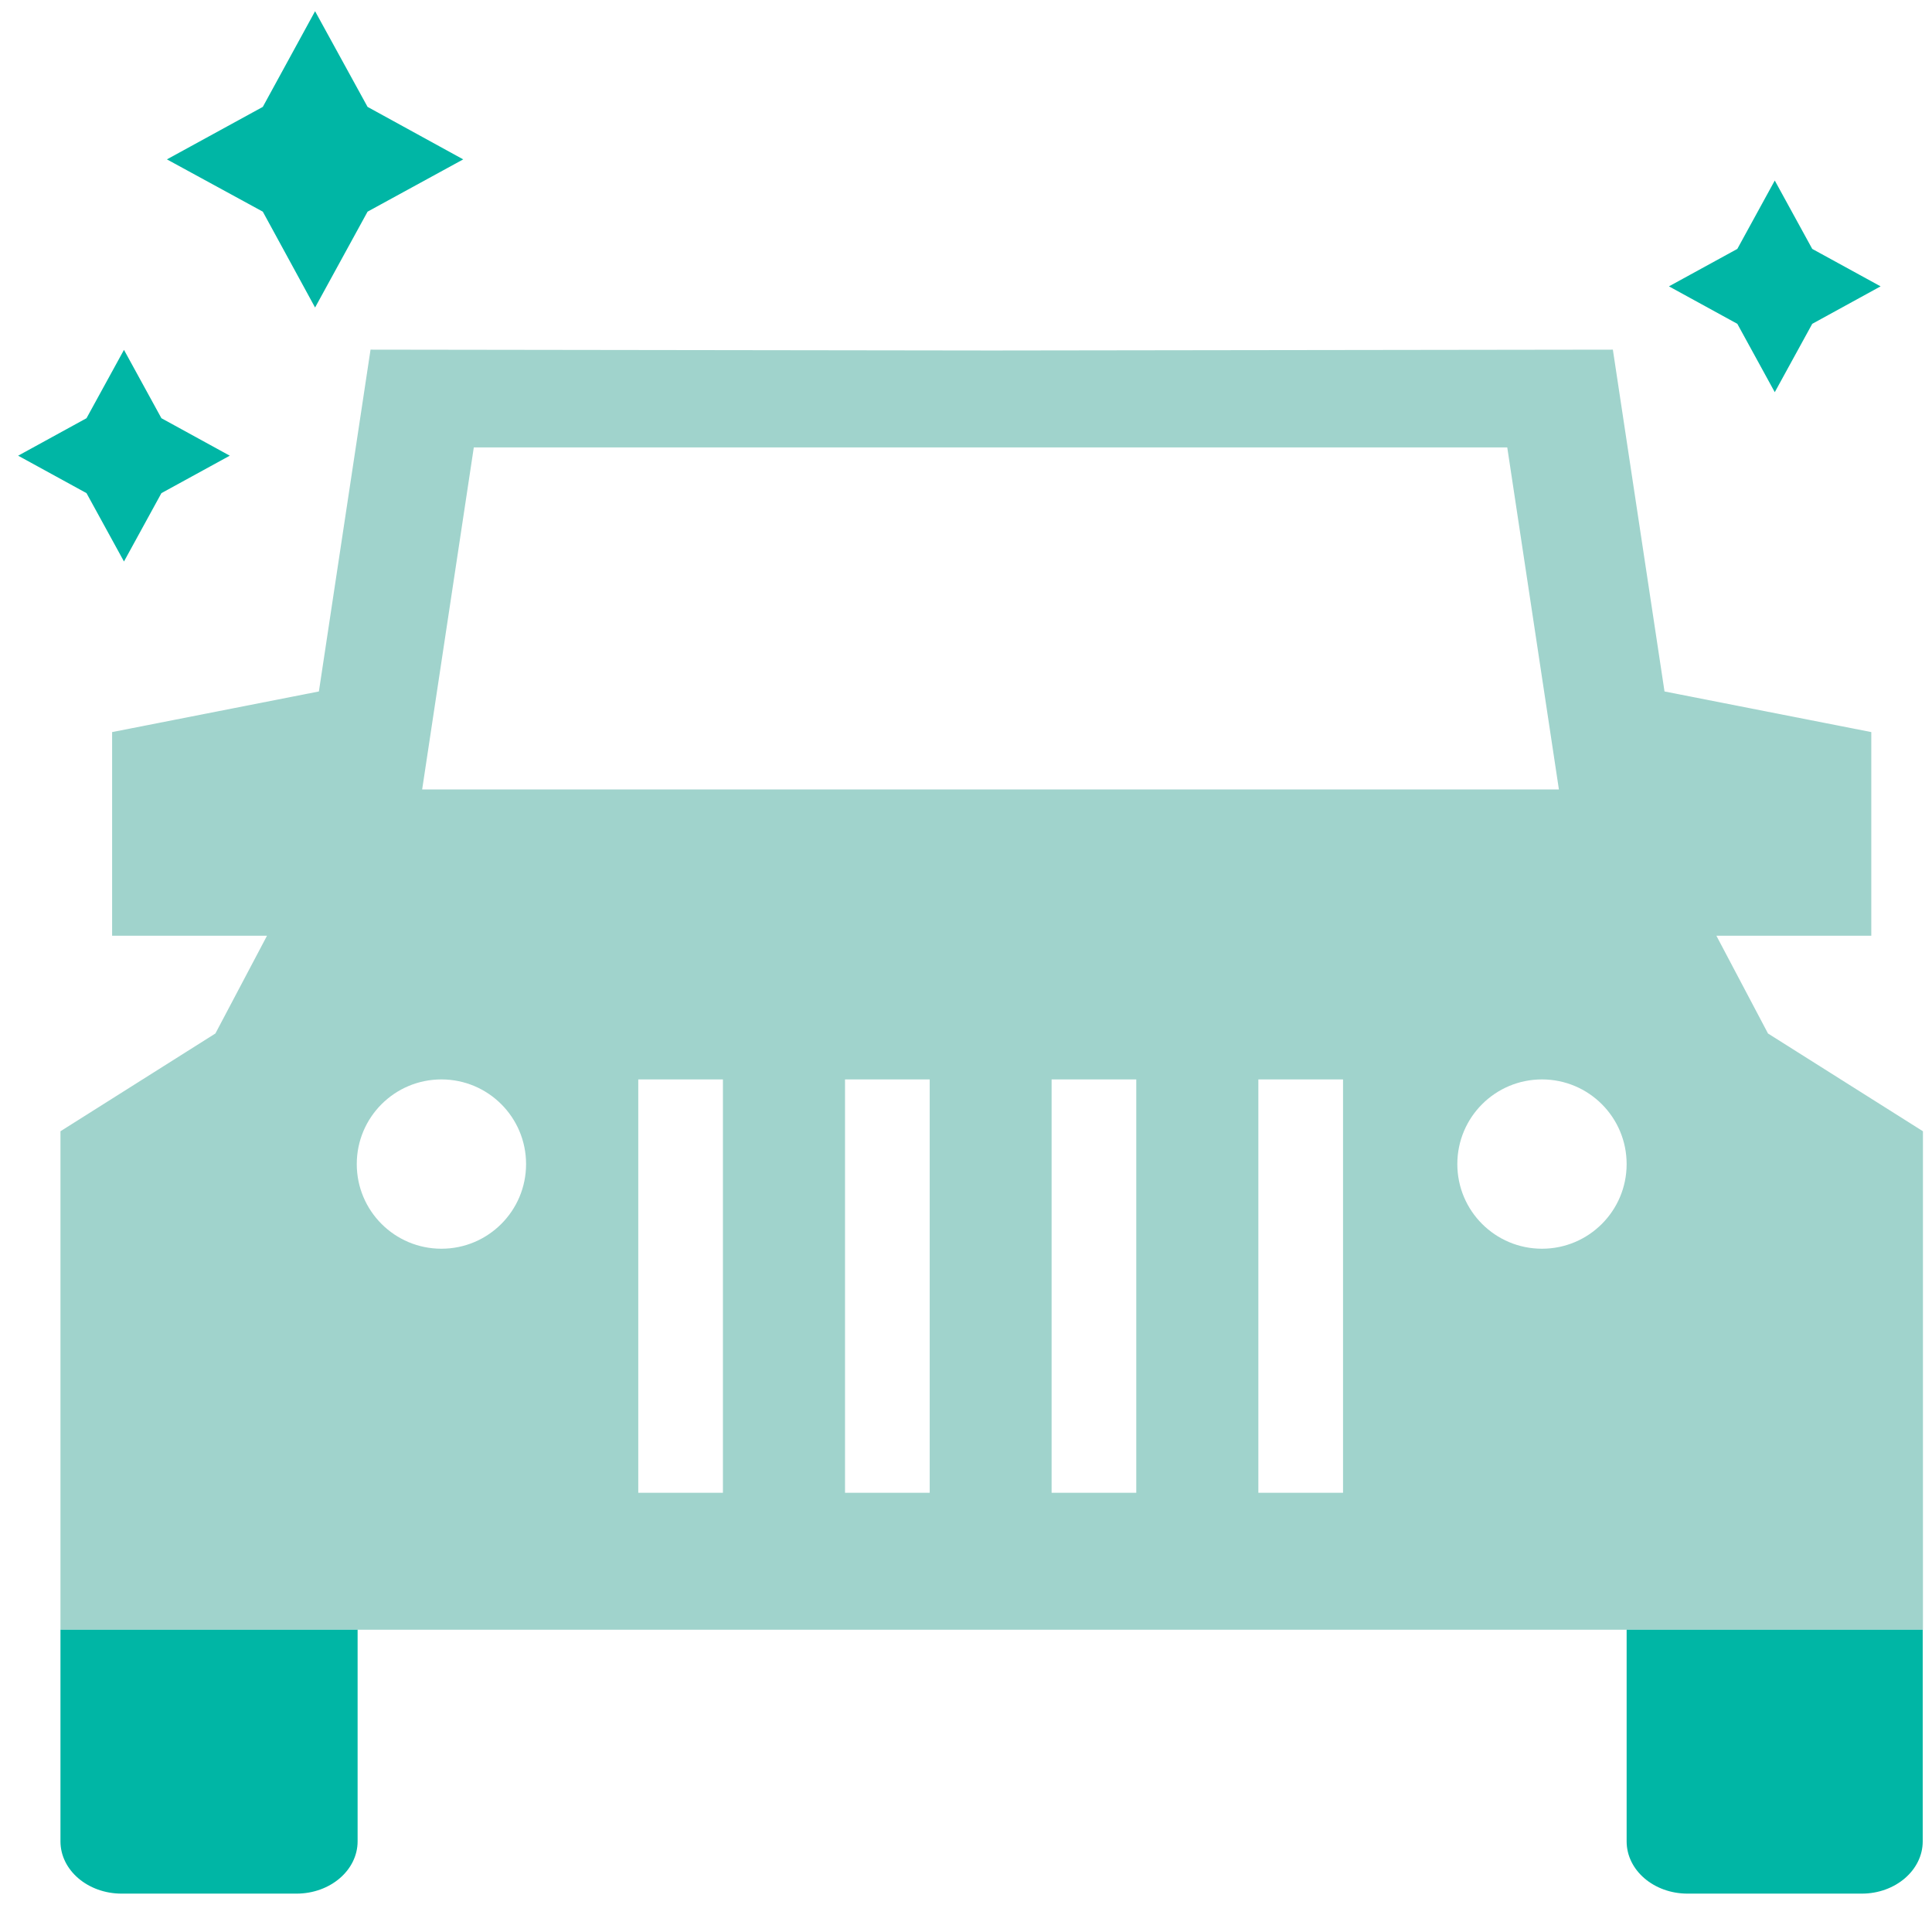
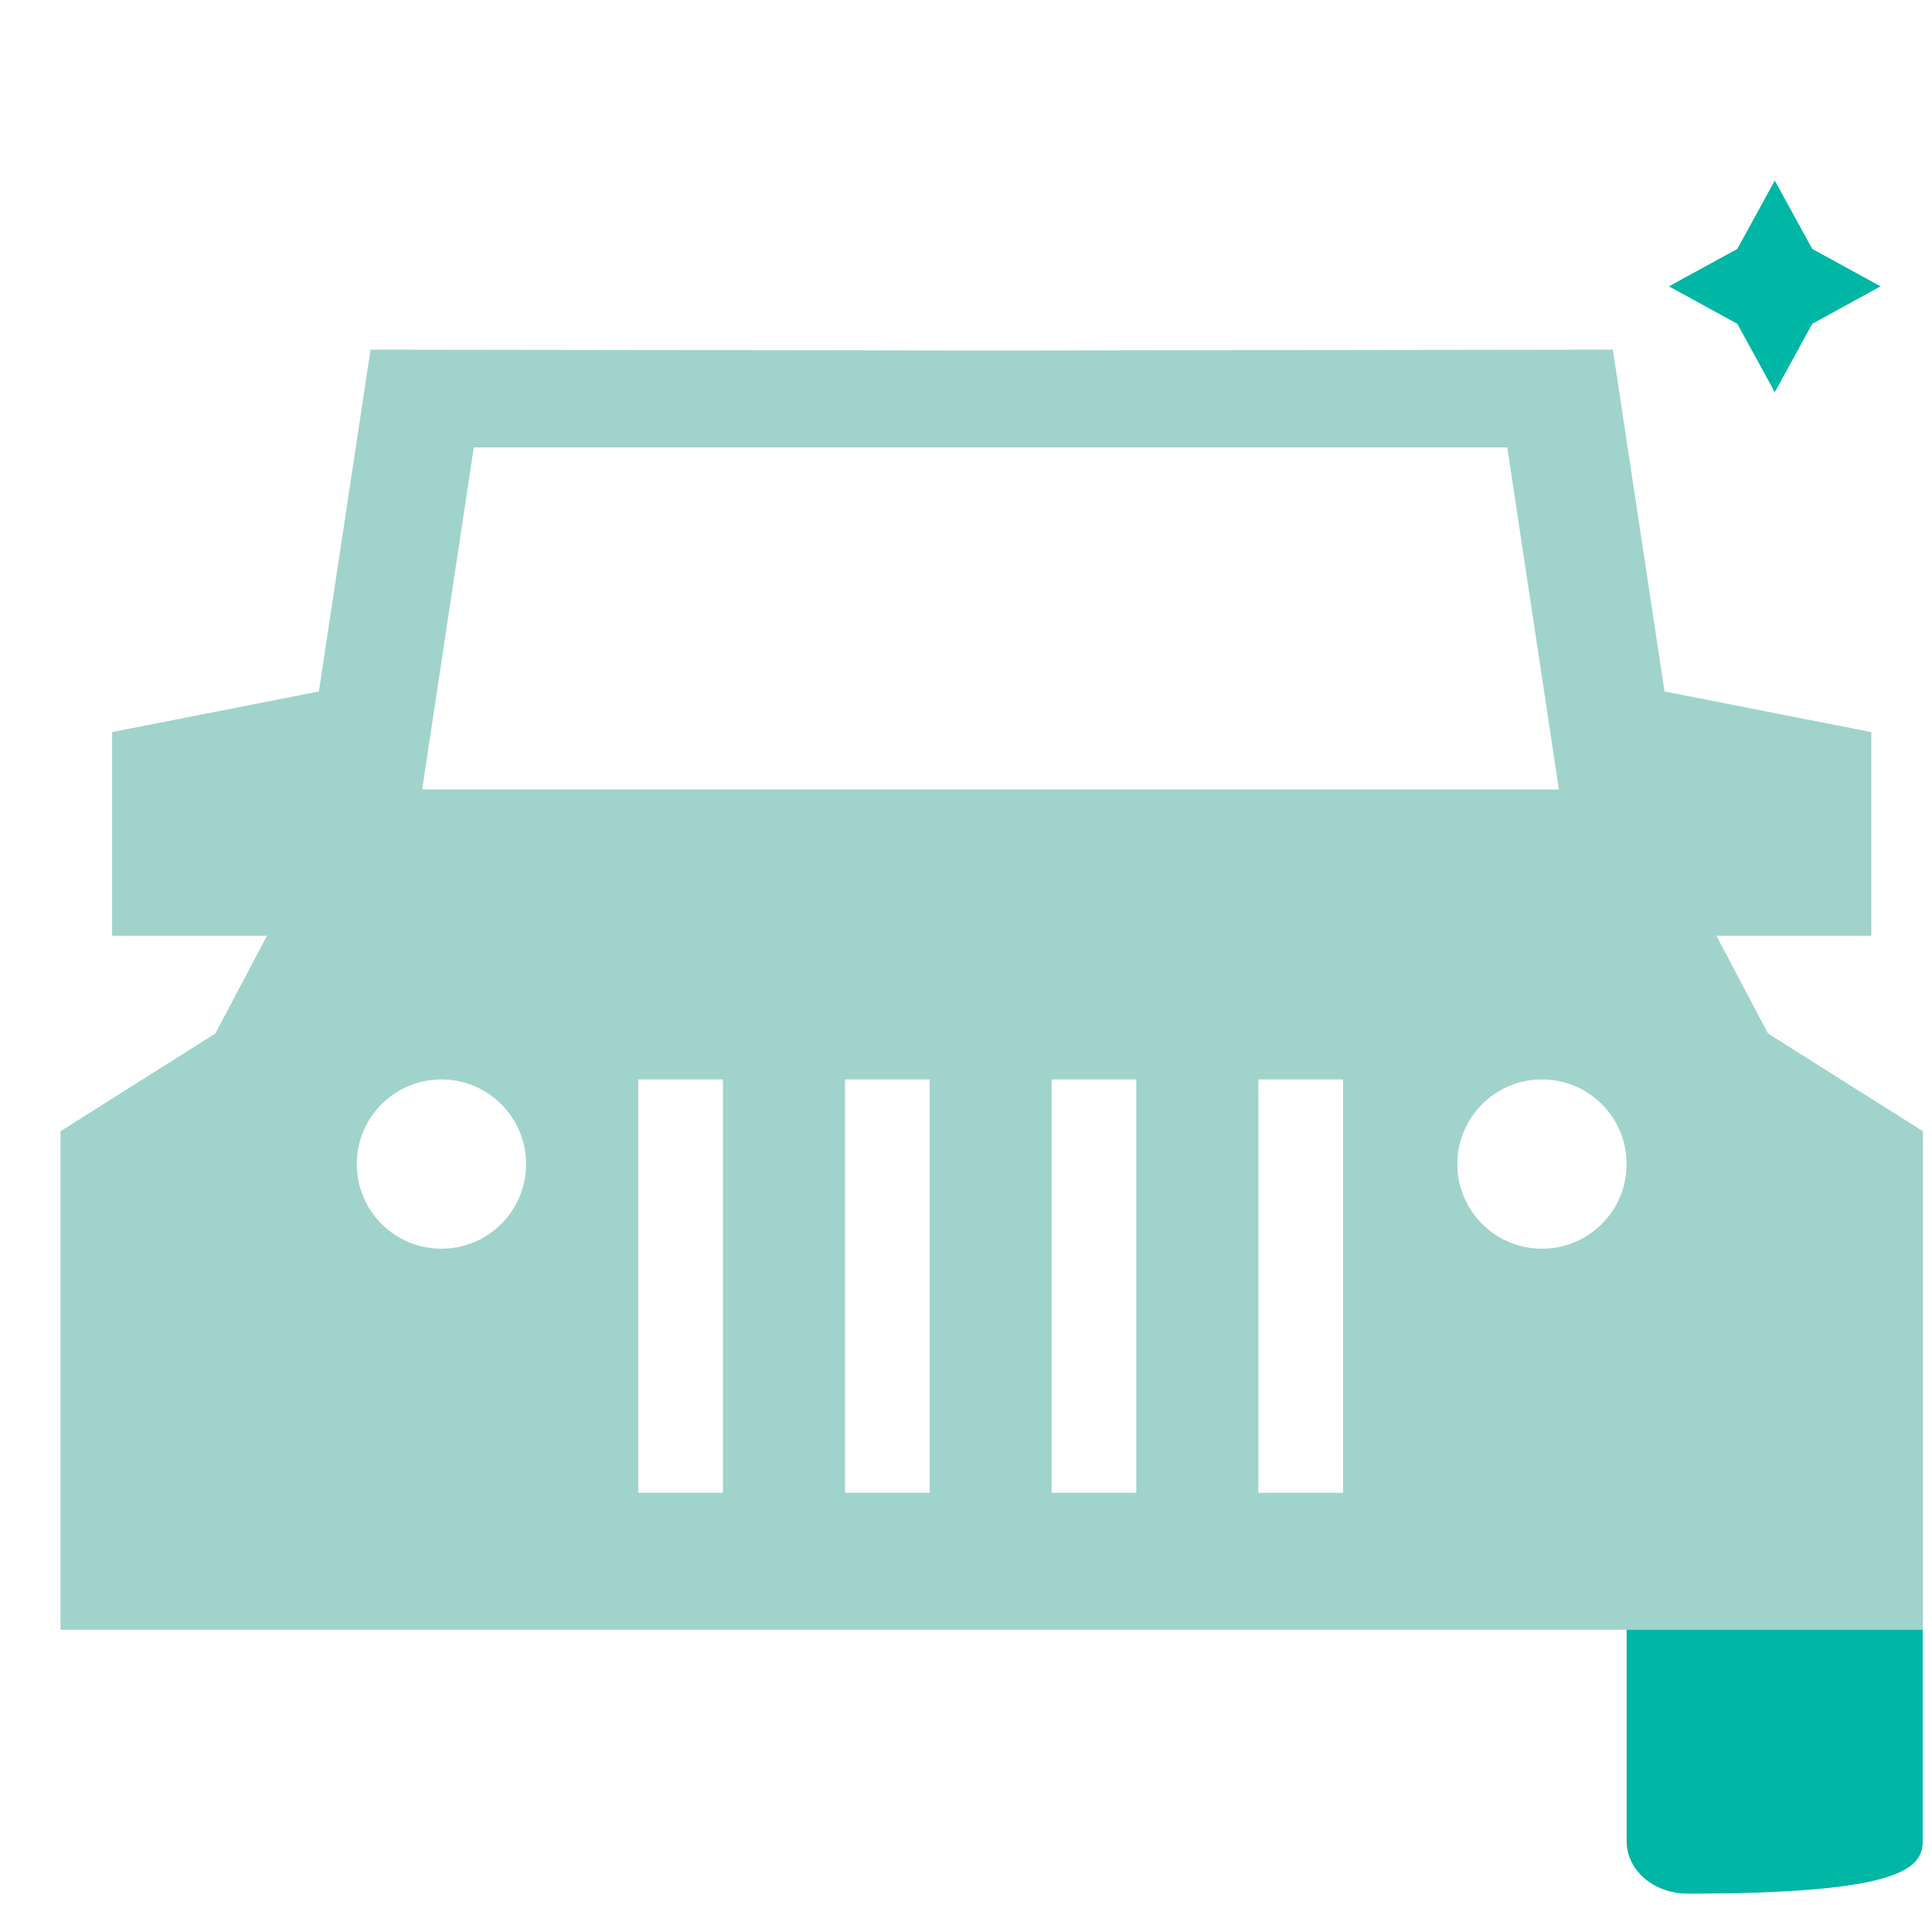
<svg xmlns="http://www.w3.org/2000/svg" width="71" height="70" viewBox="0 0 71 70" fill="none">
  <g clip-path="url(#clip0_2618_20)">
    <path d="M70.667 41.572L64.973 37.979L63.076 34.386H68.769V26.903L61.17 25.41L59.272 12.849L36.444 12.88L13.617 12.849L11.719 25.41L4.12 26.903V34.386H9.813L7.916 37.979L2.222 41.572V59.889H70.667V41.572ZM16.222 45.889C14.503 45.889 13.111 44.497 13.111 42.778C13.111 41.059 14.503 39.667 16.222 39.667C17.941 39.667 19.333 41.059 19.333 42.778C19.333 44.497 17.941 45.889 16.222 45.889ZM26.567 54.857H23.456V39.667H26.567V54.857ZM34.166 54.857H31.054V39.667H34.166V54.857ZM15.514 29.011L17.412 16.442H55.391L57.289 29.011H15.514ZM41.757 54.857H38.646V39.667H41.757V54.857ZM49.356 54.857H46.244V39.667H49.356V54.857ZM56.667 45.889C54.948 45.889 53.556 44.497 53.556 42.778C53.556 41.059 54.948 39.667 56.667 39.667C58.386 39.667 59.778 41.059 59.778 42.778C59.778 44.497 58.386 45.889 56.667 45.889Z" fill="#A0D3CC" />
-     <path d="M59.778 59.889V67.667C59.778 68.732 60.781 69.588 62.018 69.588H68.419C69.656 69.588 70.659 68.725 70.659 67.667V59.889H59.77H59.778Z" fill="#00B6A5" />
-     <path d="M2.222 59.889V67.667C2.222 68.732 3.233 69.588 4.47 69.588H10.895C12.139 69.588 13.142 68.725 13.142 67.667V59.889H2.222Z" fill="#00B6A5" />
-     <path d="M4.556 12.857L5.932 15.369L8.444 16.746L5.932 18.122L4.556 20.634L3.179 18.122L0.667 16.746L3.179 15.369L4.556 12.857Z" fill="#00B6A5" />
+     <path d="M59.778 59.889V67.667C59.778 68.732 60.781 69.588 62.018 69.588C69.656 69.588 70.659 68.725 70.659 67.667V59.889H59.77H59.778Z" fill="#00B6A5" />
    <path d="M65.222 6.634L66.599 9.147L69.111 10.523L66.599 11.9L65.222 14.412L63.846 11.9L61.333 10.523L63.846 9.147L65.222 6.634Z" fill="#00B6A5" />
-     <path d="M11.579 0.412L13.508 3.928L17.023 5.857L13.508 7.778L11.579 11.301L9.658 7.778L6.134 5.857L9.658 3.928L11.579 0.412Z" fill="#00B6A5" />
  </g>
  <defs>
    <clipPath id="clip0_2618_20">
      <rect width="70" height="70" fill="white" transform="translate(0.667)" />
    </clipPath>
  </defs>
</svg>